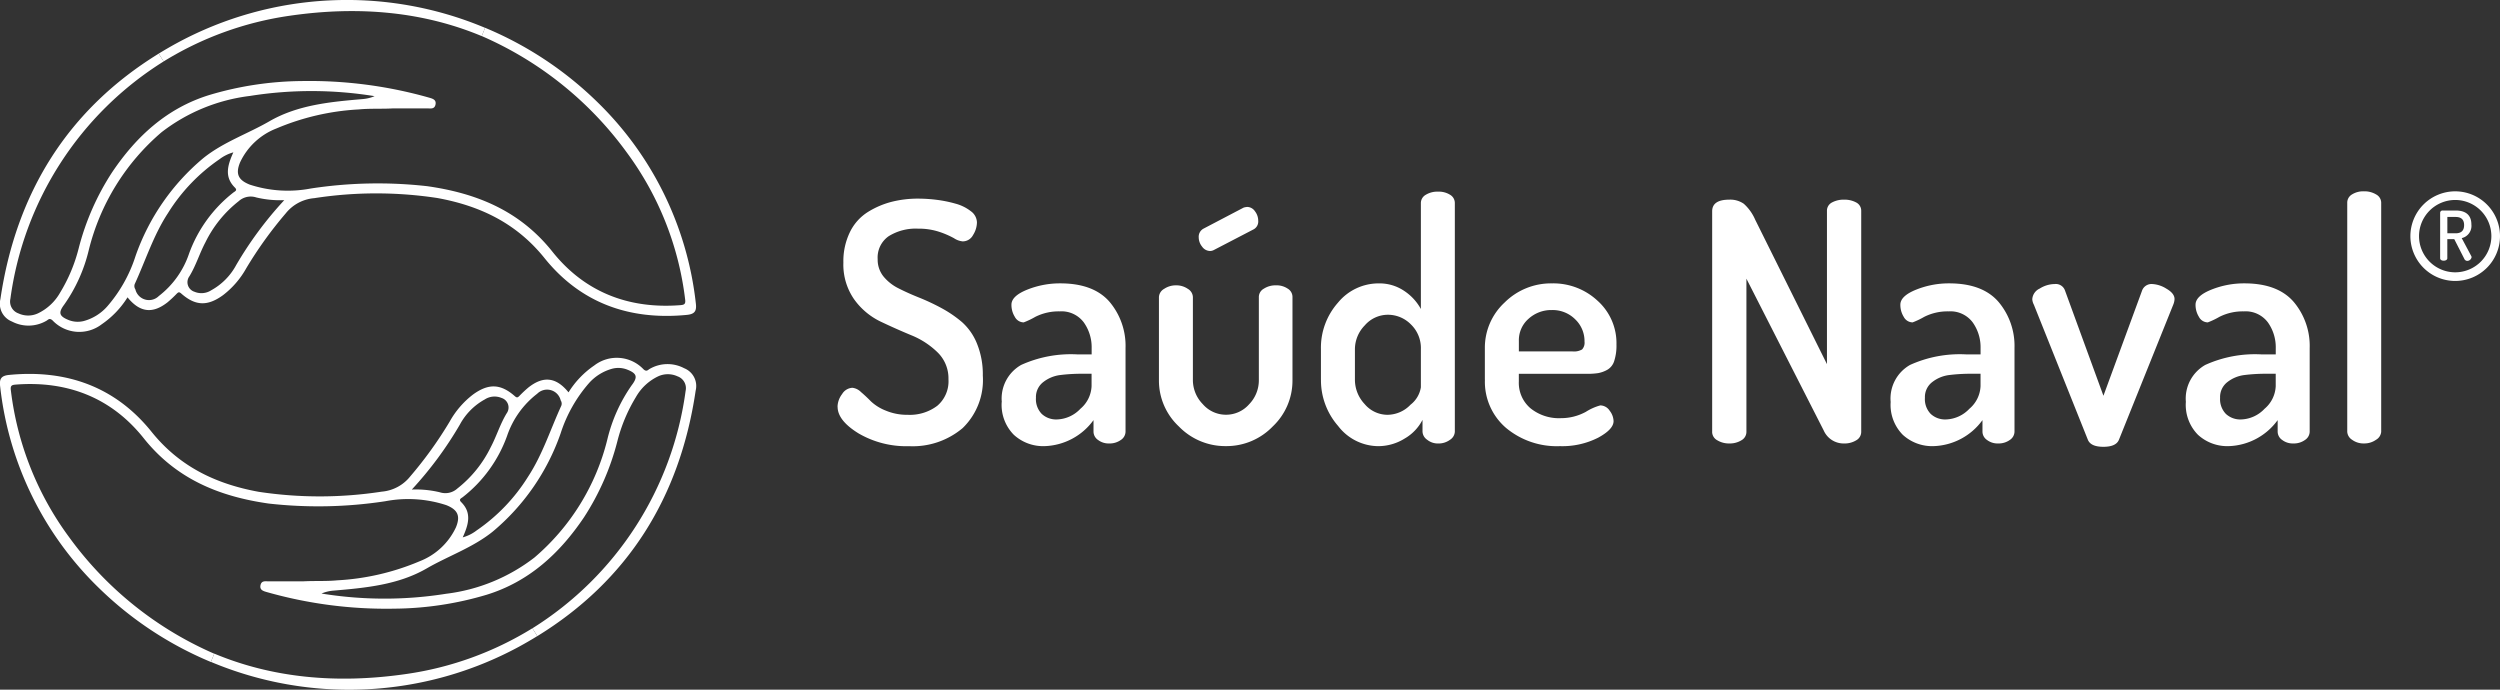
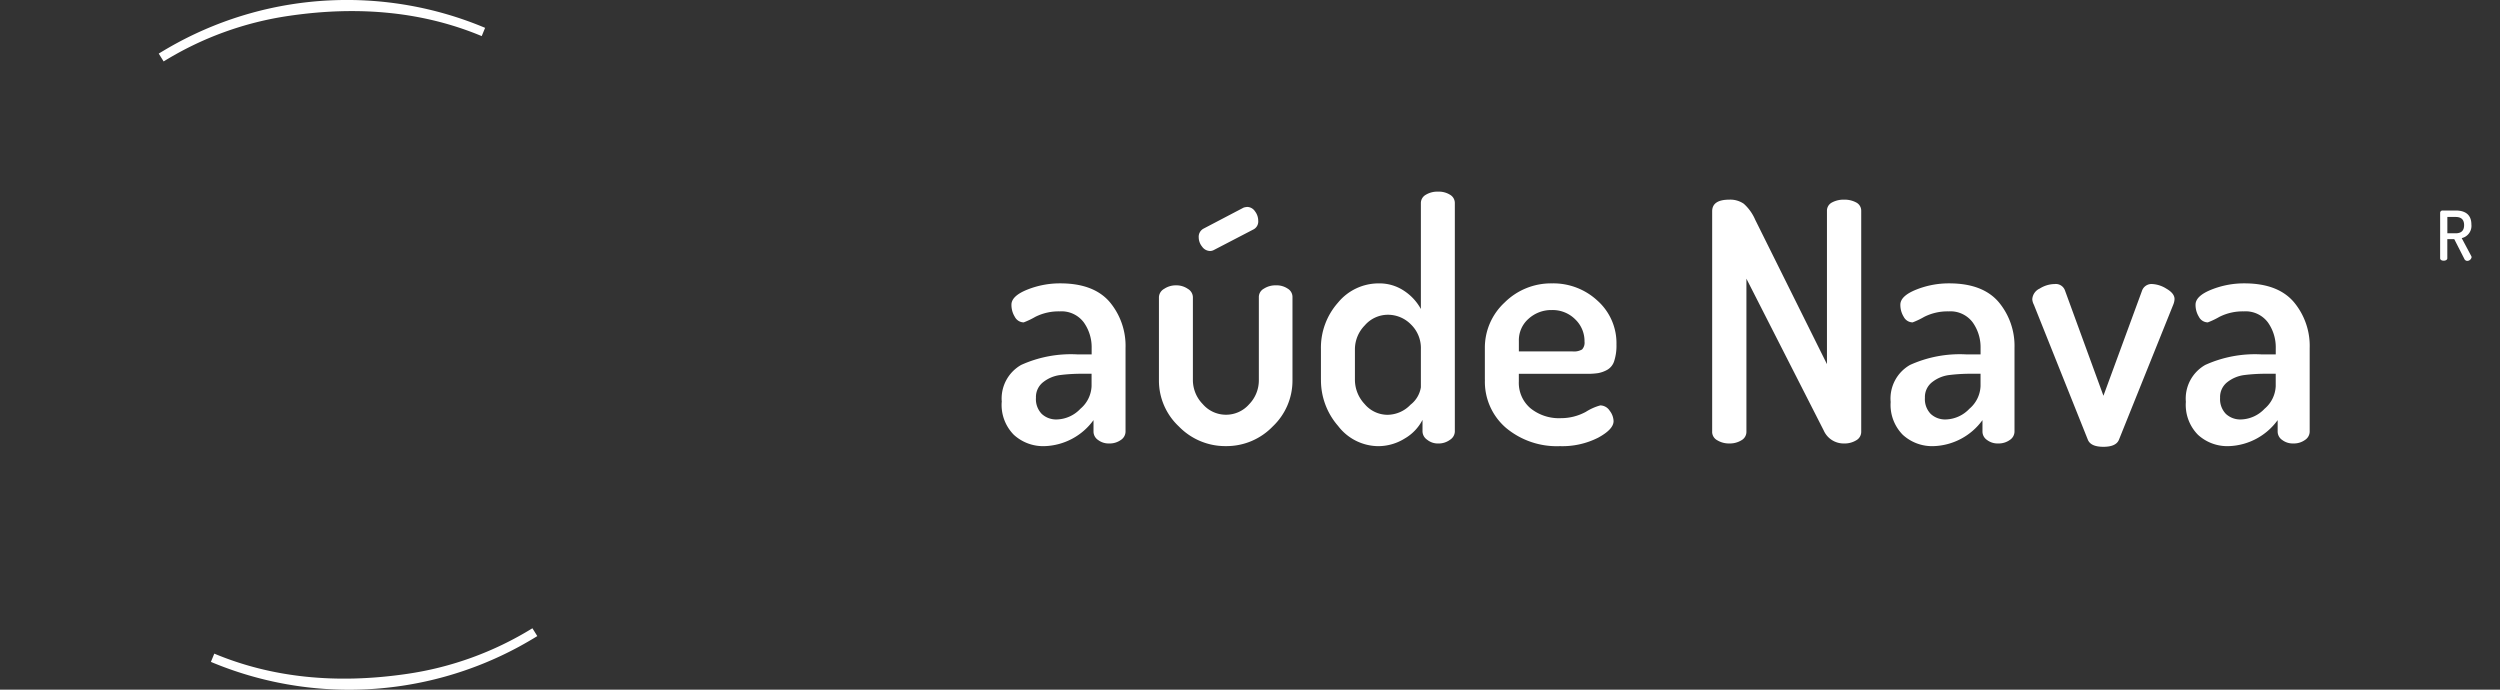
<svg xmlns="http://www.w3.org/2000/svg" width="282.077" height="77.819" viewBox="0 0 282.077 77.819">
  <rect x="0" y="0" width="282.077" height="77.819" fill="#333333" stroke="none" />
  <g id="Grupo_7" data-name="Grupo 7" transform="translate(697.273 -99.573)">
    <g id="Grupo_3" data-name="Grupo 3" transform="translate(-697.273 99.573)">
      <g id="Grupo_2" data-name="Grupo 2">
        <g id="Grupo_1" data-name="Grupo 1">
-           <path id="Caminho_1" data-name="Caminho 1" d="M-618.765,137.066c.111.873-.087,1.246-1.013,1.336-6.467.63-11.982-1.336-16.063-6.415-3.18-3.952-7.292-5.9-12.093-6.774a45.833,45.833,0,0,0-13.881.018,4.609,4.609,0,0,0-3.218,1.715,45.142,45.142,0,0,0-4.45,6.186,9.9,9.9,0,0,1-2.627,3.044c-1.739,1.263-3.11,1.228-4.71-.181-.251-.222-.341-.149-.515.018a13.39,13.39,0,0,1-1.029.964c-1.687,1.329-3.128,1.162-4.52-.556a10.254,10.254,0,0,1-2.908,3.037,4.16,4.16,0,0,1-5.556-.438c-.358-.32-.5-.052-.7.052a4.016,4.016,0,0,1-3.879.077,2.158,2.158,0,0,1-1.3-2.529c1.785-12.107,7.7-21.444,17.865-27.7l.553.884A37.473,37.473,0,0,0-696.1,136.586a1.414,1.414,0,0,0,.908,1.646,2.608,2.608,0,0,0,2.192,0,5.691,5.691,0,0,0,2.508-2.341,18.058,18.058,0,0,0,2.1-5.014,28.757,28.757,0,0,1,3.768-8.565c2.734-4.057,6.189-7.243,10.976-8.722a37.412,37.412,0,0,1,10.392-1.573,49.447,49.447,0,0,1,14.424,1.879c.414.119.821.251.692.8-.121.515-.56.407-.929.407-1.287,0-2.575,0-3.862,0-1.284.073-2.575-.007-3.855.115a27.59,27.59,0,0,0-9.3,2.15,7.526,7.526,0,0,0-4.1,3.827c-.529,1.284-.216,1.99,1.092,2.508a13.79,13.79,0,0,0,6.888.438,49.921,49.921,0,0,1,13.14-.261c5.577.794,10.437,2.766,14.114,7.379,3.622,4.547,8.569,6.492,14.41,6.047.452-.035.651-.1.574-.651a34.857,34.857,0,0,0-6.6-16.6,39.86,39.86,0,0,0-16.351-13.115l.382-.932a40.161,40.161,0,0,1,12.566,8.283A37.421,37.421,0,0,1-618.765,137.066Zm-37.563-23.017a4.355,4.355,0,0,0,1.319-.327,44.275,44.275,0,0,0-14.069-.024,20.279,20.279,0,0,0-9.968,4.095,25.54,25.54,0,0,0-8.217,13.321,17.855,17.855,0,0,1-2.766,6.13c-.678.9-.577,1.3.477,1.729a2.78,2.78,0,0,0,1.753.115,5.445,5.445,0,0,0,2.6-1.614,16.117,16.117,0,0,0,3.211-5.691,25.239,25.239,0,0,1,7.674-11.084c2.251-1.8,4.982-2.724,7.445-4.147C-663.658,114.7-659.967,114.359-656.328,114.049Zm-8.875,11.407a11.568,11.568,0,0,1-3.152-.306,2.019,2.019,0,0,0-1.993.428,13.354,13.354,0,0,0-3.75,4.641c-.661,1.246-1.061,2.606-1.8,3.82a1.13,1.13,0,0,0,.571,1.754,2.035,2.035,0,0,0,1.889-.171,7.049,7.049,0,0,0,2.811-2.839A41.626,41.626,0,0,1-665.2,125.457Zm-5.733-.866c.192-.139.477-.247.164-.556-1.2-1.193-.838-2.5-.171-3.973a4.6,4.6,0,0,0-1.559.773,20.449,20.449,0,0,0-5.82,6.085c-1.631,2.488-2.515,5.316-3.743,7.988a.657.657,0,0,0,.066.612,1.577,1.577,0,0,0,2.648.752,10.1,10.1,0,0,0,3.4-4.756A15.372,15.372,0,0,1-670.936,124.591Z" transform="translate(697.273 -102.872)" fill="#fff" />
-           <path id="Caminho_2" data-name="Caminho 2" d="M-620.08,183.532a2.156,2.156,0,0,1,1.3,2.529c-1.784,12.107-7.7,21.445-17.865,27.7l-.553-.884a37.48,37.48,0,0,0,17.284-26.781,1.416,1.416,0,0,0-.908-1.646,2.61,2.61,0,0,0-2.192,0,5.7,5.7,0,0,0-2.508,2.338,18.116,18.116,0,0,0-2.1,5.017,28.848,28.848,0,0,1-3.768,8.566c-2.735,4.056-6.189,7.243-10.976,8.722a37.277,37.277,0,0,1-10.392,1.569,49.3,49.3,0,0,1-14.424-1.875c-.414-.118-.821-.25-.692-.8.122-.515.56-.407.925-.407,1.287,0,2.578,0,3.866,0,1.284-.073,2.574.007,3.854-.115a27.576,27.576,0,0,0,9.3-2.15,7.523,7.523,0,0,0,4.1-3.827c.529-1.284.216-1.99-1.092-2.508a13.8,13.8,0,0,0-6.888-.438,49.9,49.9,0,0,1-13.14.261c-5.576-.793-10.437-2.766-14.114-7.379-3.622-4.547-8.569-6.491-14.41-6.046-.453.035-.651.1-.574.647a34.862,34.862,0,0,0,6.6,16.605,39.861,39.861,0,0,0,16.351,13.116l-.383.932a40.162,40.162,0,0,1-12.566-8.284,37.428,37.428,0,0,1-11.206-22.77c-.112-.873.087-1.246,1.012-1.336,6.467-.63,11.981,1.336,16.062,6.412,3.18,3.955,7.292,5.9,12.093,6.777a45.976,45.976,0,0,0,13.881-.018,4.6,4.6,0,0,0,3.218-1.719,44.9,44.9,0,0,0,4.449-6.182A9.9,9.9,0,0,1-643.9,186.5c1.74-1.263,3.11-1.228,4.711.181.25.223.341.15.515-.017a13.423,13.423,0,0,1,1.03-.964c1.687-1.329,3.128-1.162,4.519.556a10.166,10.166,0,0,1,2.909-3.037,4.16,4.16,0,0,1,5.556.438c.358.32.5.052.7-.052A4.015,4.015,0,0,1-620.08,183.532Zm-5.9,1.9c.678-.9.577-1.3-.476-1.725a2.753,2.753,0,0,0-1.753-.115,5.444,5.444,0,0,0-2.6,1.614,16.116,16.116,0,0,0-3.211,5.692,25.249,25.249,0,0,1-7.675,11.084c-2.251,1.8-4.982,2.724-7.445,4.147-3.208,1.851-6.9,2.192-10.538,2.5a4.26,4.26,0,0,0-1.319.327,44.292,44.292,0,0,0,14.069.024,20.279,20.279,0,0,0,9.967-4.095,25.552,25.552,0,0,0,8.217-13.321A17.908,17.908,0,0,1-625.98,185.431Zm-7.963,2.341a.66.66,0,0,0-.066-.613,1.576,1.576,0,0,0-2.647-.751,10.079,10.079,0,0,0-3.4,4.756,15.335,15.335,0,0,1-5.013,6.92c-.191.139-.477.247-.163.56,1.2,1.193.838,2.5.17,3.973a4.528,4.528,0,0,0,1.559-.776,20.424,20.424,0,0,0,5.82-6.081C-636.055,193.273-635.171,190.444-633.943,187.773Zm-6.172.866a1.13,1.13,0,0,0-.571-1.753,2.026,2.026,0,0,0-1.889.17,7.056,7.056,0,0,0-2.811,2.839,41.62,41.62,0,0,1-5.42,7.327,11.578,11.578,0,0,1,3.152.306,2.018,2.018,0,0,0,1.993-.428,13.351,13.351,0,0,0,3.75-4.641C-641.249,191.213-640.849,189.85-640.115,188.639Z" transform="translate(697.272 -141.986)" fill="#fff" />
          <path id="Caminho_3" data-name="Caminho 3" d="M-612.2,244.921l.553.884q-1.018.626-2.091,1.211a40.271,40.271,0,0,1-34.738,1.7l.383-.932c6.481,2.707,13.745,3.458,21.719,2.289A37.074,37.074,0,0,0-612.2,244.921Z" transform="translate(672.272 -174.034)" fill="#fff" />
          <path id="Caminho_4" data-name="Caminho 4" d="M-623.728,102.714l-.382.932c-6.482-2.707-13.745-3.458-21.719-2.289A37.074,37.074,0,0,0-660,106.505l-.553-.884q1.018-.626,2.091-1.21A40.258,40.258,0,0,1-623.728,102.714Z" transform="translate(678.463 -99.573)" fill="#fff" />
        </g>
      </g>
    </g>
-     <path id="Caminho_5" data-name="Caminho 5" d="M-503.509,169.015a2.445,2.445,0,0,1,.512-1.43,1.444,1.444,0,0,1,1.167-.714,1.628,1.628,0,0,1,.967.482q.565.481,1.112,1.041a5.212,5.212,0,0,0,1.661,1.043,6.208,6.208,0,0,0,2.5.483,5.136,5.136,0,0,0,3.338-1.021,3.625,3.625,0,0,0,1.259-2.991,4.089,4.089,0,0,0-1.222-3.026,9.126,9.126,0,0,0-2.954-1.931q-1.735-.718-3.485-1.551a7.828,7.828,0,0,1-2.974-2.5,6.851,6.851,0,0,1-1.222-4.163,7.516,7.516,0,0,1,.749-3.454,5.526,5.526,0,0,1,2.024-2.251,9.575,9.575,0,0,1,2.682-1.147,12.051,12.051,0,0,1,2.974-.357,17.22,17.22,0,0,1,2.063.131,14.137,14.137,0,0,1,2.133.429,4.865,4.865,0,0,1,1.751.855,1.614,1.614,0,0,1,.694,1.267,2.727,2.727,0,0,1-.438,1.425,1.319,1.319,0,0,1-1.168.718,2.141,2.141,0,0,1-.985-.359,9.786,9.786,0,0,0-1.659-.718,7.336,7.336,0,0,0-2.391-.359,5.769,5.769,0,0,0-3.319.852,2.927,2.927,0,0,0-1.241,2.591,3.018,3.018,0,0,0,.656,1.95,5.163,5.163,0,0,0,1.7,1.342q1.04.53,2.317,1.041a24.459,24.459,0,0,1,2.535,1.191,13.311,13.311,0,0,1,2.3,1.57,6.482,6.482,0,0,1,1.7,2.441,9.193,9.193,0,0,1,.656,3.6,7.541,7.541,0,0,1-2.281,5.928,8.728,8.728,0,0,1-6.038,2.037,10.687,10.687,0,0,1-5.71-1.448q-2.354-1.451-2.354-2.993" transform="translate(-99.264 -23.544)" fill="#fff" />
    <path id="Caminho_6" data-name="Caminho 6" d="M-465.507,178.532a4.358,4.358,0,0,1,2.189-4.2,13.621,13.621,0,0,1,6.349-1.186h1.6v-.693a4.842,4.842,0,0,0-.894-2.927,3.135,3.135,0,0,0-2.718-1.234,5.833,5.833,0,0,0-2.754.622,8.816,8.816,0,0,1-1.3.62,1.145,1.145,0,0,1-1-.62,2.564,2.564,0,0,1-.384-1.375q0-.979,1.768-1.693a9.886,9.886,0,0,1,3.74-.715q3.757,0,5.565,2.088a7.7,7.7,0,0,1,1.8,5.213v9.446a1.144,1.144,0,0,1-.529.923,2.172,2.172,0,0,1-1.332.394,1.965,1.965,0,0,1-1.24-.394,1.148,1.148,0,0,1-.512-.923v-1.317a7.091,7.091,0,0,1-5.509,2.935,4.9,4.9,0,0,1-3.483-1.279,4.8,4.8,0,0,1-1.369-3.688m3.867-.49a2.388,2.388,0,0,0,.656,1.825,2.392,2.392,0,0,0,1.715.622,3.8,3.8,0,0,0,2.645-1.205,3.526,3.526,0,0,0,1.259-2.558v-1.392h-.913a19.36,19.36,0,0,0-2.68.151,3.884,3.884,0,0,0-1.861.79,2.119,2.119,0,0,0-.821,1.769" transform="translate(-118.732 -33.586)" fill="#fff" />
    <path id="Caminho_7" data-name="Caminho 7" d="M-429.152,167.031v-9.407a1.123,1.123,0,0,1,.583-.923,2.359,2.359,0,0,1,1.35-.4,2.268,2.268,0,0,1,1.332.4,1.122,1.122,0,0,1,.566.919V167a3.882,3.882,0,0,0,1.112,2.7,3.448,3.448,0,0,0,2.609,1.2,3.45,3.45,0,0,0,2.626-1.182A3.878,3.878,0,0,0-417.879,167v-9.423a1.078,1.078,0,0,1,.566-.9,2.414,2.414,0,0,1,1.369-.376,2.227,2.227,0,0,1,1.33.378,1.085,1.085,0,0,1,.529.9v9.446a7.11,7.11,0,0,1-2.224,5.195,7.236,7.236,0,0,1-5.291,2.221,7.293,7.293,0,0,1-5.308-2.221,7.08,7.08,0,0,1-2.244-5.195m4.488-16.145a1.032,1.032,0,0,1,.546-.979l4.524-2.371a1.949,1.949,0,0,1,.4-.075,1.072,1.072,0,0,1,.876.489A1.741,1.741,0,0,1-417.95,149a1.007,1.007,0,0,1-.585,1.018l-4.414,2.294a.919.919,0,0,1-.438.114,1.12,1.12,0,0,1-.894-.491,1.671,1.671,0,0,1-.382-1.052" transform="translate(-137.357 -24.533)" fill="#fff" />
    <path id="Caminho_8" data-name="Caminho 8" d="M-391.675,165.138v-3.462a7.663,7.663,0,0,1,1.916-5.231,5.928,5.928,0,0,1,4.615-2.183,4.983,4.983,0,0,1,2.846.836,5.767,5.767,0,0,1,1.9,2.054V145.189a1.068,1.068,0,0,1,.548-.921,2.5,2.5,0,0,1,1.387-.357,2.4,2.4,0,0,1,1.367.357,1.07,1.07,0,0,1,.529.921V171.01a1.146,1.146,0,0,1-.546.9,2.172,2.172,0,0,1-1.35.416,1.913,1.913,0,0,1-1.222-.419,1.177,1.177,0,0,1-.529-.915V169.66a5.128,5.128,0,0,1-1.989,2.093,5.658,5.658,0,0,1-3.045.874,5.755,5.755,0,0,1-4.488-2.277,7.826,7.826,0,0,1-1.935-5.213m3.831-.012a4,4,0,0,0,1.095,2.75,3.381,3.381,0,0,0,2.589,1.214,3.63,3.63,0,0,0,2.592-1.141,3.1,3.1,0,0,0,1.166-1.962v-4.3a3.711,3.711,0,0,0-1.13-2.8,3.637,3.637,0,0,0-2.591-1.085,3.455,3.455,0,0,0-2.609,1.2,3.857,3.857,0,0,0-1.112,2.692Z" transform="translate(-156.556 -22.714)" fill="#fff" />
    <path id="Caminho_9" data-name="Caminho 9" d="M-353.75,176.01v-3.576a6.933,6.933,0,0,1,2.224-5.138,7.42,7.42,0,0,1,5.364-2.163,7.319,7.319,0,0,1,5.127,1.958,6.422,6.422,0,0,1,2.134,4.941,5.624,5.624,0,0,1-.255,1.862,1.717,1.717,0,0,1-.8,1,3.321,3.321,0,0,1-1.021.365,7.929,7.929,0,0,1-1.24.078h-7.7v.872a3.757,3.757,0,0,0,1.313,3.014,5.109,5.109,0,0,0,3.429,1.118,5.851,5.851,0,0,0,2.829-.72,5.936,5.936,0,0,1,1.622-.72,1.279,1.279,0,0,1,1.058.6,2.013,2.013,0,0,1,.438,1.172q0,.93-1.751,1.877a8.926,8.926,0,0,1-4.3.948,8.937,8.937,0,0,1-6.094-2.068,6.849,6.849,0,0,1-2.371-5.42m3.831-3.2h6.057a1.823,1.823,0,0,0,1.076-.222,1.123,1.123,0,0,0,.274-.891,3.389,3.389,0,0,0-1.058-2.516,3.6,3.6,0,0,0-2.628-1.039,3.8,3.8,0,0,0-2.626.983,3.208,3.208,0,0,0-1.095,2.5Z" transform="translate(-175.985 -33.586)" fill="#fff" />
    <path id="Caminho_10" data-name="Caminho 10" d="M-301.162,171.958V147.082q0-1.318,1.933-1.317a2.657,2.657,0,0,1,1.643.469,5.142,5.142,0,0,1,1.276,1.788l8.1,16.3V147.043a1.038,1.038,0,0,1,.564-.959,2.752,2.752,0,0,1,1.369-.319,2.752,2.752,0,0,1,1.369.319,1.038,1.038,0,0,1,.564.959v24.915a1.087,1.087,0,0,1-.564.959,2.506,2.506,0,0,1-1.369.357,2.457,2.457,0,0,1-2.3-1.468l-8.72-17.123v17.274a1.089,1.089,0,0,1-.566.959,2.5,2.5,0,0,1-1.369.357,2.527,2.527,0,0,1-1.35-.357,1.084,1.084,0,0,1-.583-.959" transform="translate(-202.926 -23.664)" fill="#fff" />
    <path id="Caminho_11" data-name="Caminho 11" d="M-259.864,178.532a4.358,4.358,0,0,1,2.19-4.2,13.618,13.618,0,0,1,6.348-1.186h1.605v-.693a4.843,4.843,0,0,0-.894-2.927,3.135,3.135,0,0,0-2.718-1.234,5.833,5.833,0,0,0-2.754.622,8.816,8.816,0,0,1-1.3.62,1.143,1.143,0,0,1-1-.62,2.559,2.559,0,0,1-.384-1.375q0-.979,1.768-1.693a9.886,9.886,0,0,1,3.74-.715q3.757,0,5.565,2.088a7.7,7.7,0,0,1,1.805,5.213v9.446a1.145,1.145,0,0,1-.529.923,2.171,2.171,0,0,1-1.332.394,1.965,1.965,0,0,1-1.24-.394,1.148,1.148,0,0,1-.512-.923v-1.317a7.091,7.091,0,0,1-5.509,2.935,4.9,4.9,0,0,1-3.483-1.279,4.8,4.8,0,0,1-1.369-3.688m3.868-.49a2.39,2.39,0,0,0,.656,1.825,2.392,2.392,0,0,0,1.715.622,3.8,3.8,0,0,0,2.645-1.205,3.526,3.526,0,0,0,1.259-2.558v-1.392h-.913a19.361,19.361,0,0,0-2.68.151,3.884,3.884,0,0,0-1.861.79,2.119,2.119,0,0,0-.821,1.769" transform="translate(-224.083 -33.586)" fill="#fff" />
    <path id="Caminho_12" data-name="Caminho 12" d="M-227.1,166.982a1.427,1.427,0,0,1,.84-1.186,3.216,3.216,0,0,1,1.678-.508,1.1,1.1,0,0,1,1.166.714l4.343,11.892,4.341-11.817a1.136,1.136,0,0,1,1.169-.79,3.314,3.314,0,0,1,1.6.527q.912.527.913,1.166a1.837,1.837,0,0,1-.147.639l-6.129,15.243c-.218.527-.8.79-1.751.79s-1.531-.262-1.751-.79l-6.094-15.243a1.546,1.546,0,0,1-.181-.639" transform="translate(-240.868 -33.666)" fill="#fff" />
    <path id="Caminho_13" data-name="Caminho 13" d="M-191.566,178.532a4.358,4.358,0,0,1,2.19-4.2,13.619,13.619,0,0,1,6.349-1.186h1.6v-.693a4.843,4.843,0,0,0-.894-2.927,3.135,3.135,0,0,0-2.718-1.234,5.833,5.833,0,0,0-2.754.622,8.852,8.852,0,0,1-1.3.62,1.143,1.143,0,0,1-1-.62,2.559,2.559,0,0,1-.384-1.375q0-.979,1.768-1.693a9.888,9.888,0,0,1,3.74-.715q3.757,0,5.565,2.088a7.7,7.7,0,0,1,1.805,5.213v9.446a1.145,1.145,0,0,1-.529.923,2.171,2.171,0,0,1-1.332.394,1.965,1.965,0,0,1-1.24-.394,1.148,1.148,0,0,1-.512-.923v-1.317a7.091,7.091,0,0,1-5.509,2.935,4.9,4.9,0,0,1-3.483-1.279,4.808,4.808,0,0,1-1.369-3.688m3.867-.49a2.39,2.39,0,0,0,.656,1.825,2.392,2.392,0,0,0,1.715.622,3.8,3.8,0,0,0,2.645-1.205,3.526,3.526,0,0,0,1.259-2.558v-1.392h-.913a19.348,19.348,0,0,0-2.68.151,3.883,3.883,0,0,0-1.862.79,2.119,2.119,0,0,0-.821,1.769" transform="translate(-259.071 -33.586)" fill="#fff" />
-     <path id="Caminho_14" data-name="Caminho 14" d="M-154.238,170.97V145.115a1.076,1.076,0,0,1,.529-.923,2.4,2.4,0,0,1,1.367-.356,2.522,2.522,0,0,1,1.369.356,1.066,1.066,0,0,1,.566.923V170.97a1.144,1.144,0,0,1-.583.9,2.278,2.278,0,0,1-1.352.413,2.172,2.172,0,0,1-1.349-.413,1.153,1.153,0,0,1-.547-.9" transform="translate(-278.194 -22.676)" fill="#fff" />
    <g id="Grupo_6" data-name="Grupo 6" transform="translate(-425.307 121.161)">
      <g id="Grupo_4" data-name="Grupo 4" transform="translate(3.358 2.163)">
        <path id="Caminho_15" data-name="Caminho 15" d="M-132.743,148.536a.263.263,0,0,1,.271-.263H-131c.976,0,1.782.38,1.782,1.581a1.412,1.412,0,0,1-1.092,1.534l1.084,2.037a.238.238,0,0,1,.031.116.51.51,0,0,1-.5.419.379.379,0,0,1-.325-.24l-1.131-2.216h-.783v2.161c0,.178-.2.271-.41.271s-.4-.093-.4-.271Zm.813.465v1.844h.93c.581,0,.96-.248.96-.922s-.379-.921-.96-.921Z" transform="translate(132.743 -148.273)" fill="#fff" />
      </g>
      <g id="Grupo_5" data-name="Grupo 5" transform="translate(0)">
-         <path id="Caminho_16" data-name="Caminho 16" d="M-134.573,153.95a5.062,5.062,0,0,1-5.056-5.056,5.062,5.062,0,0,1,5.056-5.057,5.062,5.062,0,0,1,5.056,5.057A5.062,5.062,0,0,1-134.573,153.95Zm0-9.137a4.086,4.086,0,0,0-4.081,4.081,4.086,4.086,0,0,0,4.081,4.081,4.086,4.086,0,0,0,4.081-4.081A4.086,4.086,0,0,0-134.573,144.812Z" transform="translate(139.629 -143.837)" fill="#fff" />
-       </g>
+         </g>
    </g>
  </g>
</svg>